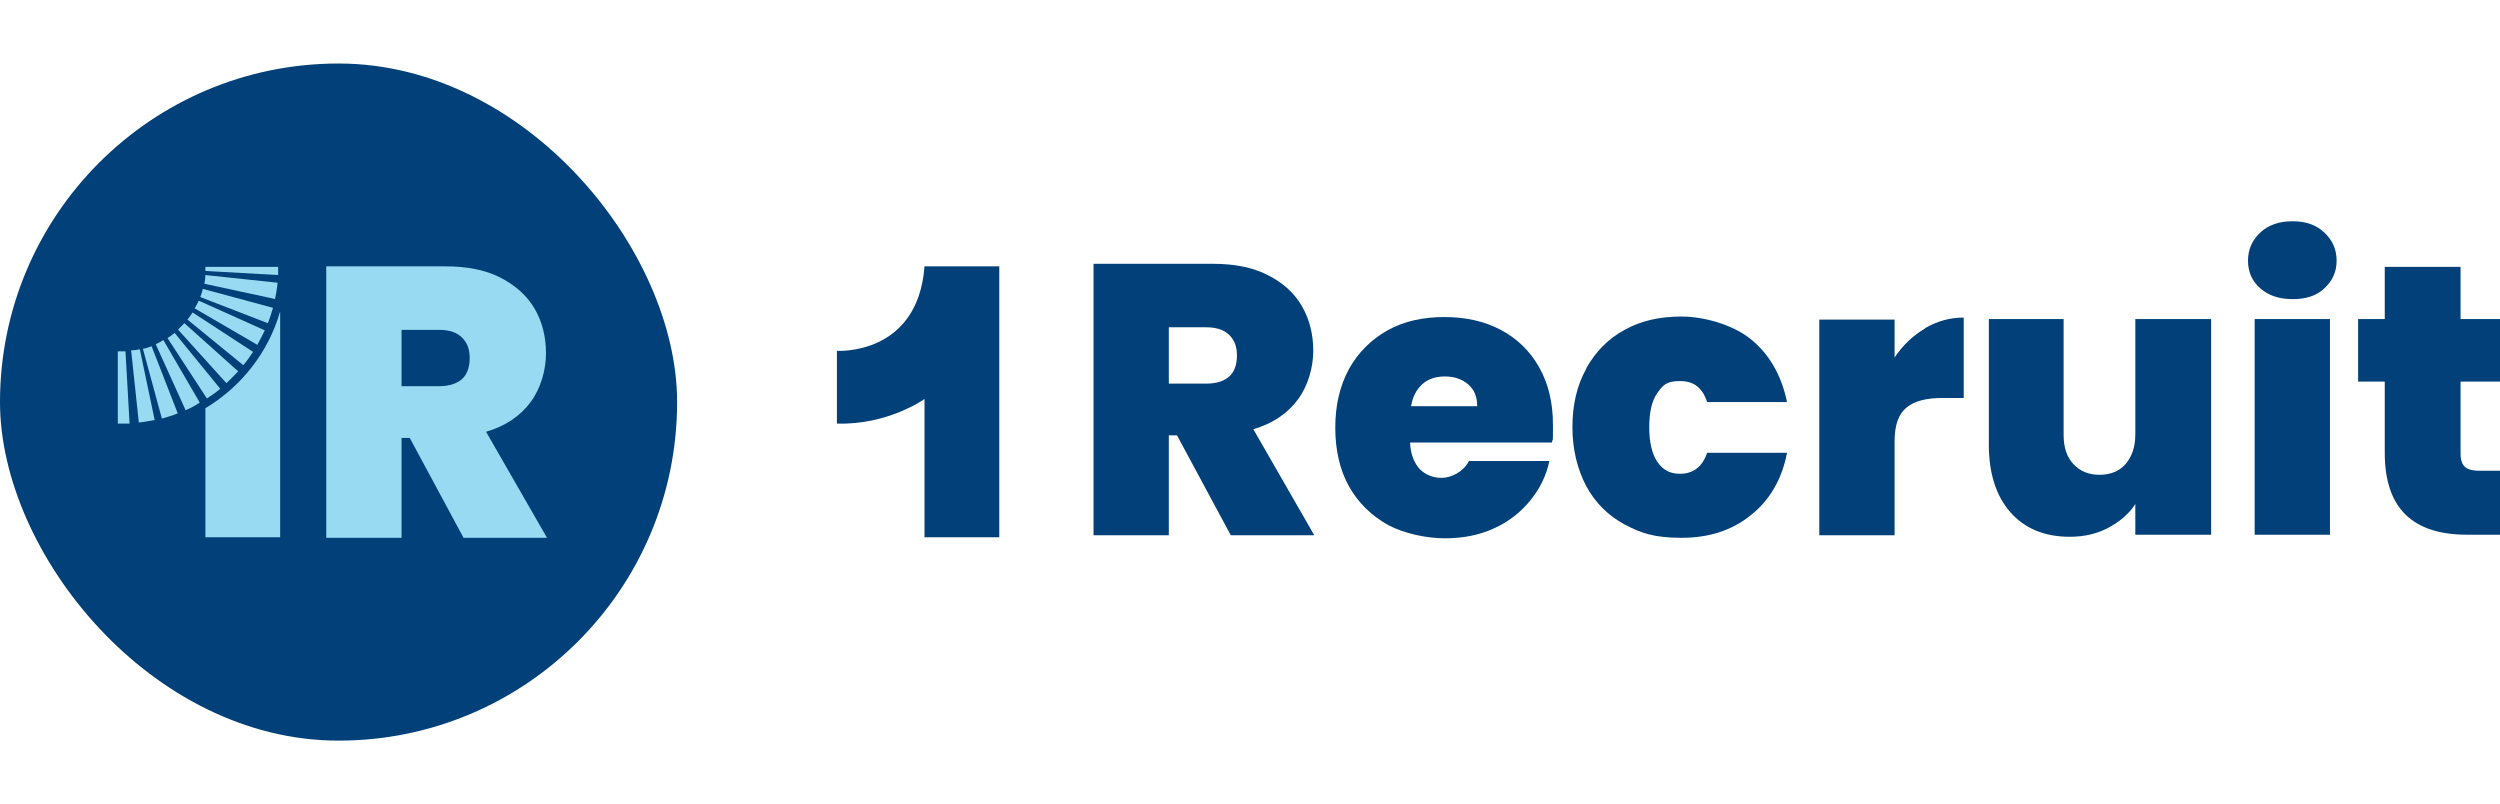
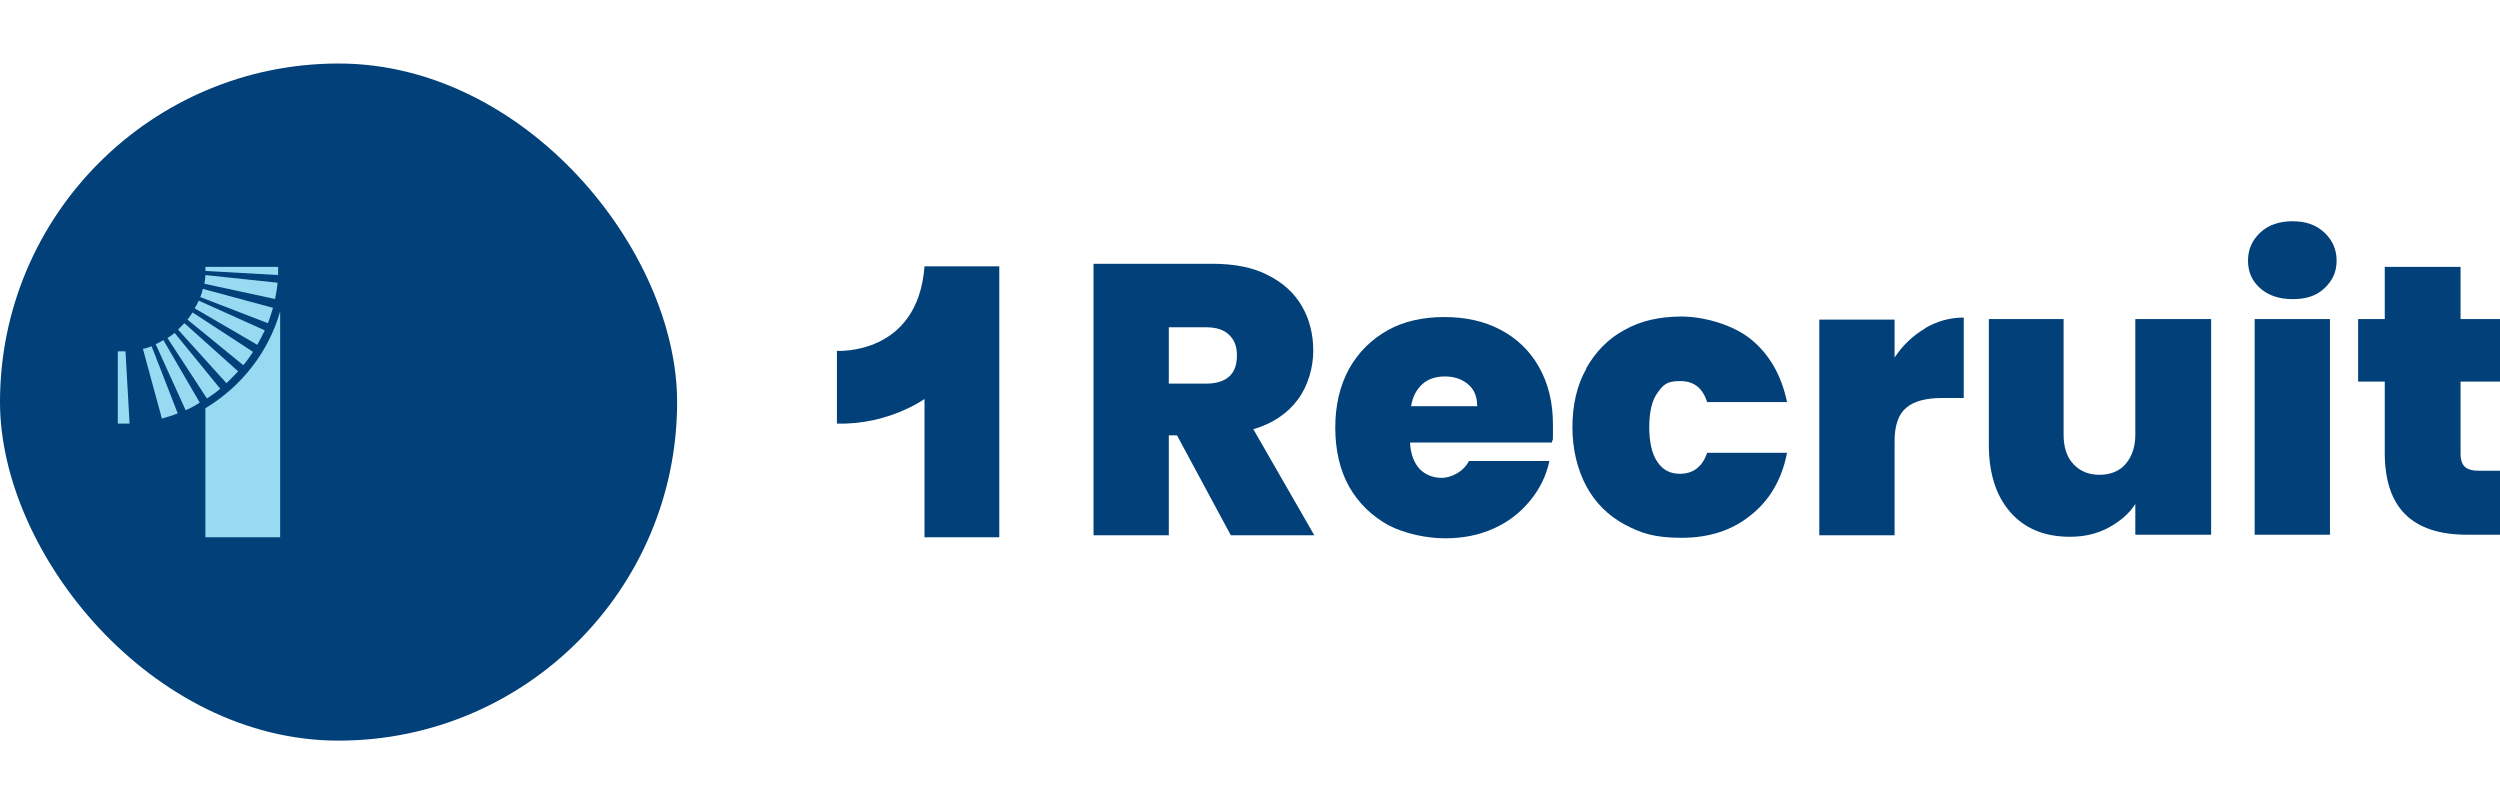
<svg xmlns="http://www.w3.org/2000/svg" id="Layer_1" viewBox="0 0 488.1 157">
  <defs>
    <style>      .st0 {        fill: #97daf2;      }      .st1 {        fill: #014078;      }    </style>
  </defs>
  <rect class="st1" y="12.4" width="132.2" height="132.2" rx="66.1" ry="66.1" />
  <g>
-     <path class="st0" d="M90.5,105l-10.5-19.5h-1.6v19.5h-14.7v-53h23.2c4.3,0,7.9.7,10.8,2.2,2.9,1.5,5.2,3.5,6.7,6.1,1.5,2.6,2.2,5.5,2.2,8.7s-1,6.8-3,9.5-4.9,4.7-8.7,5.8l11.9,20.7h-16.5,0ZM78.4,75.4h7.3c2,0,3.5-.5,4.5-1.4,1-.9,1.5-2.3,1.5-4.1s-.5-3-1.5-4c-1-1-2.5-1.5-4.5-1.5h-7.3s0,11,0,11Z" />
    <g>
      <path class="st0" d="M40.1,79.7v25.2h14.6v-44.1c-2.3,8-7.6,14.7-14.6,18.9Z" />
      <g>
        <path class="st0" d="M36.2,80.1c1-.4,1.9-.9,2.8-1.5l-7.1-12.2c-.5.3-1,.6-1.5.8l5.8,12.8h0Z" />
        <path class="st0" d="M31.7,81.7c1-.3,2.1-.6,3-1l-5.1-13.1c-.5.2-1.1.4-1.7.5l3.7,13.6h0Z" />
        <path class="st0" d="M23,82.7c1.2,0,1.8,0,2.3,0l-.8-14.1c-.3,0-1.3,0-1.5,0v14.2Z" />
        <path class="st0" d="M34.8,64.4l9.4,10.4c.8-.7,1.5-1.5,2.3-2.3l-10.5-9.4c-.4.4-.8.8-1.2,1.2h0Z" />
        <path class="st0" d="M40.1,52.9l14.2.8c0-.5,0-1.1,0-1.6h-14.2v.9h0Z" />
-         <path class="st0" d="M27,82.5c1.1-.1,2.1-.3,3.2-.5l-2.9-13.8c-.6.1-1.1.2-1.7.2,0,0,1.5,14.1,1.5,14.1Z" />
        <path class="st0" d="M52.3,63.1c.4-1,.7-2,1-3l-13.7-3.7c-.1.5-.3,1.1-.5,1.6l13.2,5.1h0Z" />
        <path class="st0" d="M40.4,77.8c.9-.6,1.8-1.2,2.6-1.9l-8.9-10.9c-.5.4-.9.7-1.4,1l7.7,11.8Z" />
        <path class="st0" d="M53.7,58.4c.2-1,.4-2.1.5-3.2l-14.1-1.5c0,.6-.1,1.1-.2,1.7l13.9,3Z" />
        <path class="st0" d="M50.2,67.4c.5-.9,1-1.9,1.5-2.9l-12.9-5.8c-.2.5-.5,1-.8,1.5l12.2,7.1h0Z" />
        <path class="st0" d="M47.5,71.3c.7-.8,1.3-1.7,1.9-2.6l-11.8-7.7c-.3.5-.7,1-1,1.4l10.9,8.9h0Z" />
      </g>
    </g>
  </g>
  <g>
    <g>
      <path class="st1" d="M240.3,104.5l-10.5-19.5h-1.6v19.5h-14.7v-53h23.2c4.3,0,7.9.7,10.8,2.2,3,1.5,5.2,3.5,6.7,6.1,1.5,2.6,2.2,5.5,2.2,8.7s-1,6.8-3,9.5-4.9,4.7-8.7,5.8l11.9,20.7h-16.4,0ZM228.2,74.9h7.3c2,0,3.5-.5,4.5-1.4,1-.9,1.5-2.3,1.5-4.1s-.5-3-1.5-4c-1-1-2.5-1.5-4.5-1.5h-7.3s0,11,0,11Z" />
      <path class="st1" d="M303.2,86.4h-27.9c.1,2.3.8,4,1.9,5.2,1.1,1.1,2.6,1.7,4.3,1.7s4.2-1.1,5.3-3.3h15.7c-.6,2.9-1.9,5.5-3.8,7.8-1.9,2.3-4.2,4.1-7.1,5.4-2.9,1.3-6,1.9-9.5,1.9s-7.9-.9-11.1-2.6c-3.2-1.8-5.8-4.3-7.6-7.5s-2.7-7.1-2.7-11.5.9-8.2,2.7-11.5c1.8-3.2,4.3-5.7,7.5-7.5,3.2-1.8,7-2.6,11.1-2.6s7.8.8,11,2.5c3.2,1.7,5.7,4.1,7.5,7.3,1.8,3.2,2.7,6.9,2.7,11.2s0,2.3-.2,3.5h0ZM288.4,79.2c0-1.8-.6-3.2-1.8-4.2-1.2-1-2.7-1.5-4.5-1.5s-3.3.5-4.4,1.5c-1.1,1-1.9,2.4-2.2,4.3h13,0Z" />
      <path class="st1" d="M309.7,71.9c1.8-3.2,4.3-5.8,7.5-7.5,3.2-1.8,6.9-2.6,11.1-2.6s9.9,1.5,13.5,4.4c3.6,2.9,6,7,7.1,12.3h-15.6c-.9-2.8-2.6-4.1-5.3-4.1s-3.3.8-4.4,2.3c-1.1,1.5-1.6,3.8-1.6,6.7s.5,5.2,1.6,6.8,2.5,2.3,4.4,2.3c2.6,0,4.4-1.4,5.3-4.1h15.6c-1,5.2-3.4,9.3-7.1,12.2-3.7,3-8.2,4.4-13.5,4.4s-7.9-.9-11.1-2.6-5.8-4.3-7.5-7.5-2.7-7.1-2.7-11.5.9-8.2,2.7-11.4h0Z" />
      <path class="st1" d="M375.8,64.1c2.4-1.4,4.9-2.1,7.6-2.1v15.7h-4.1c-3.2,0-5.6.6-7.1,1.9-1.5,1.2-2.3,3.4-2.3,6.5v18.4h-14.7v-42.1h14.7v7.4c1.6-2.4,3.6-4.3,6-5.7h0Z" />
      <path class="st1" d="M431.7,62.3v42.1h-14.8v-6c-1.2,1.9-3,3.4-5.2,4.6-2.2,1.2-4.7,1.8-7.6,1.8-4.9,0-8.8-1.6-11.6-4.8-2.8-3.2-4.2-7.6-4.2-13.2v-24.5h14.6v22.6c0,2.4.6,4.3,1.9,5.7s3,2.1,5.1,2.1,3.9-.7,5.1-2.1,1.9-3.3,1.9-5.7v-22.6h14.8,0Z" />
      <path class="st1" d="M441.3,56.3c-1.6-1.4-2.4-3.2-2.4-5.4s.8-4,2.4-5.5,3.7-2.2,6.3-2.2,4.6.7,6.2,2.2c1.6,1.5,2.4,3.3,2.4,5.5s-.8,3.9-2.4,5.4-3.6,2.1-6.2,2.1-4.7-.7-6.3-2.1ZM454.9,62.3v42.1h-14.7v-42.1s14.7,0,14.7,0Z" />
      <path class="st1" d="M488.1,91.9v12.5h-6.4c-10.8,0-16.1-5.3-16.1-16v-13.9h-5.2v-12.2h5.2v-10.2h14.8v10.2h7.7v12.2h-7.7v14.1c0,1.2.3,2,.8,2.5s1.4.8,2.7.8h4.3Z" />
    </g>
    <path class="st1" d="M180.5,52c-1.3,17.5-17.1,16.5-17.1,16.5,0,0,0,14.2,0,14.2,10,.3,17.1-4.8,17.1-4.8v27h14.6v-52.9h-14.6Z" />
  </g>
</svg>